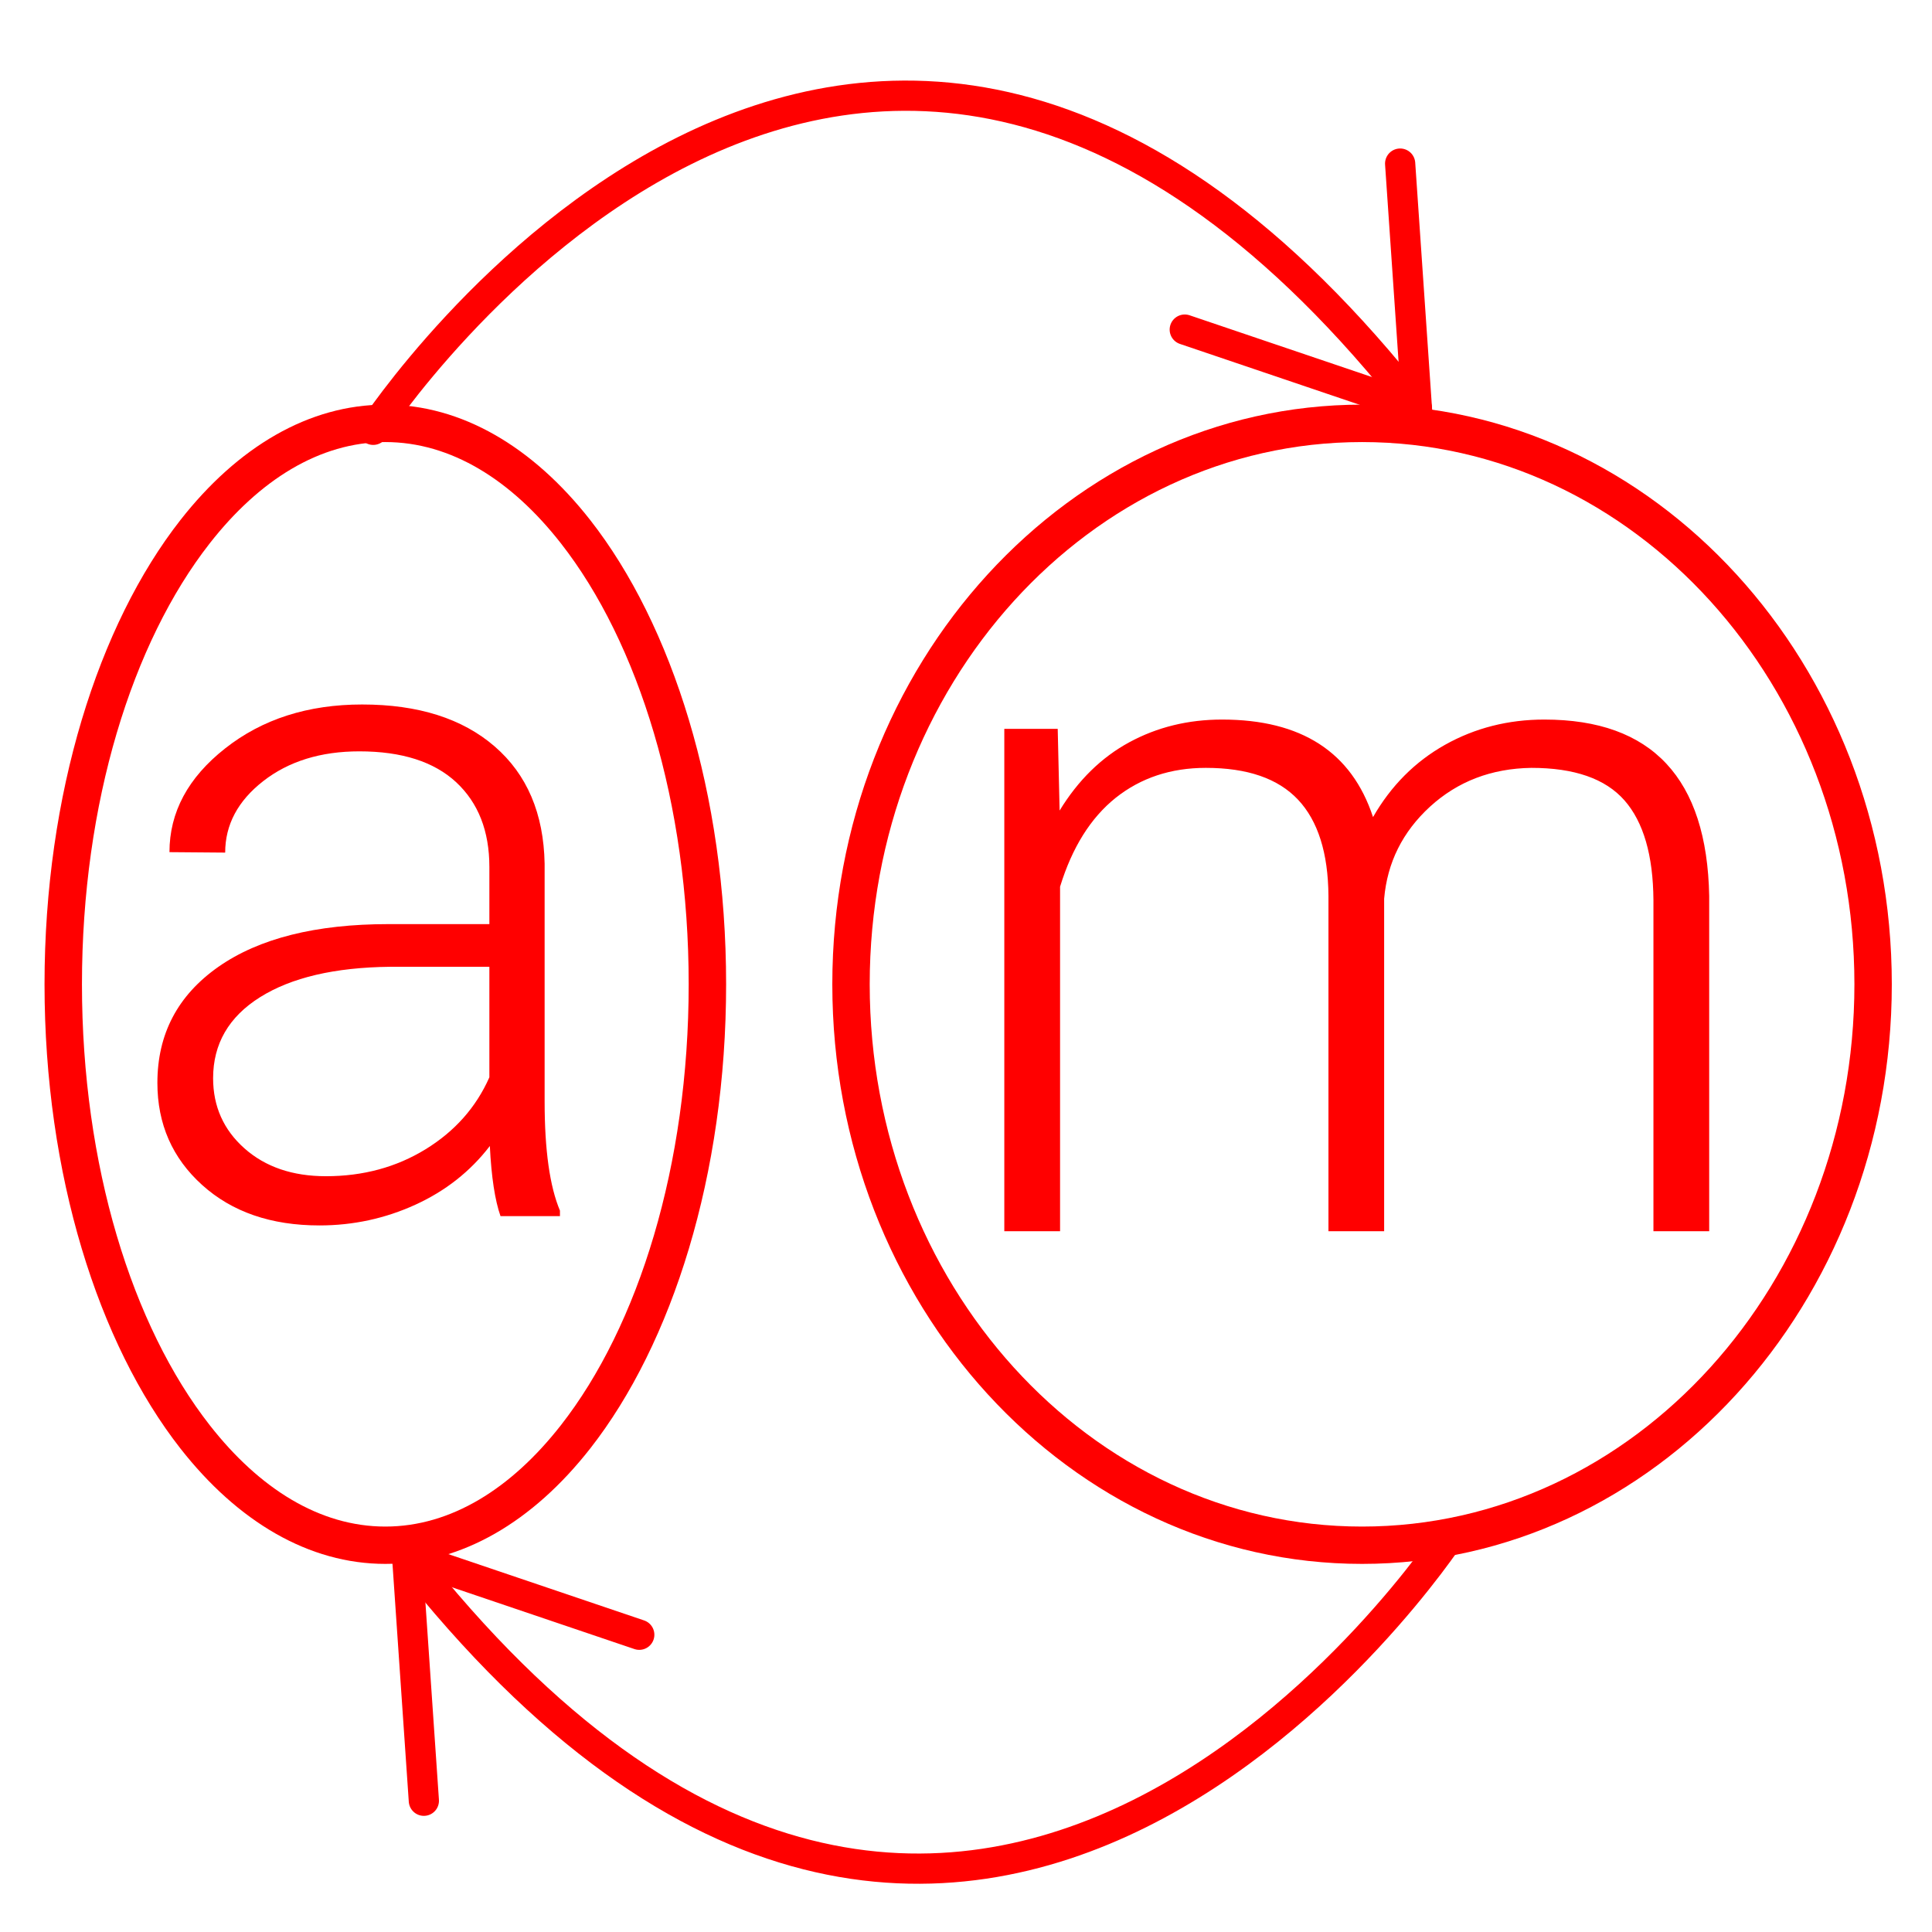
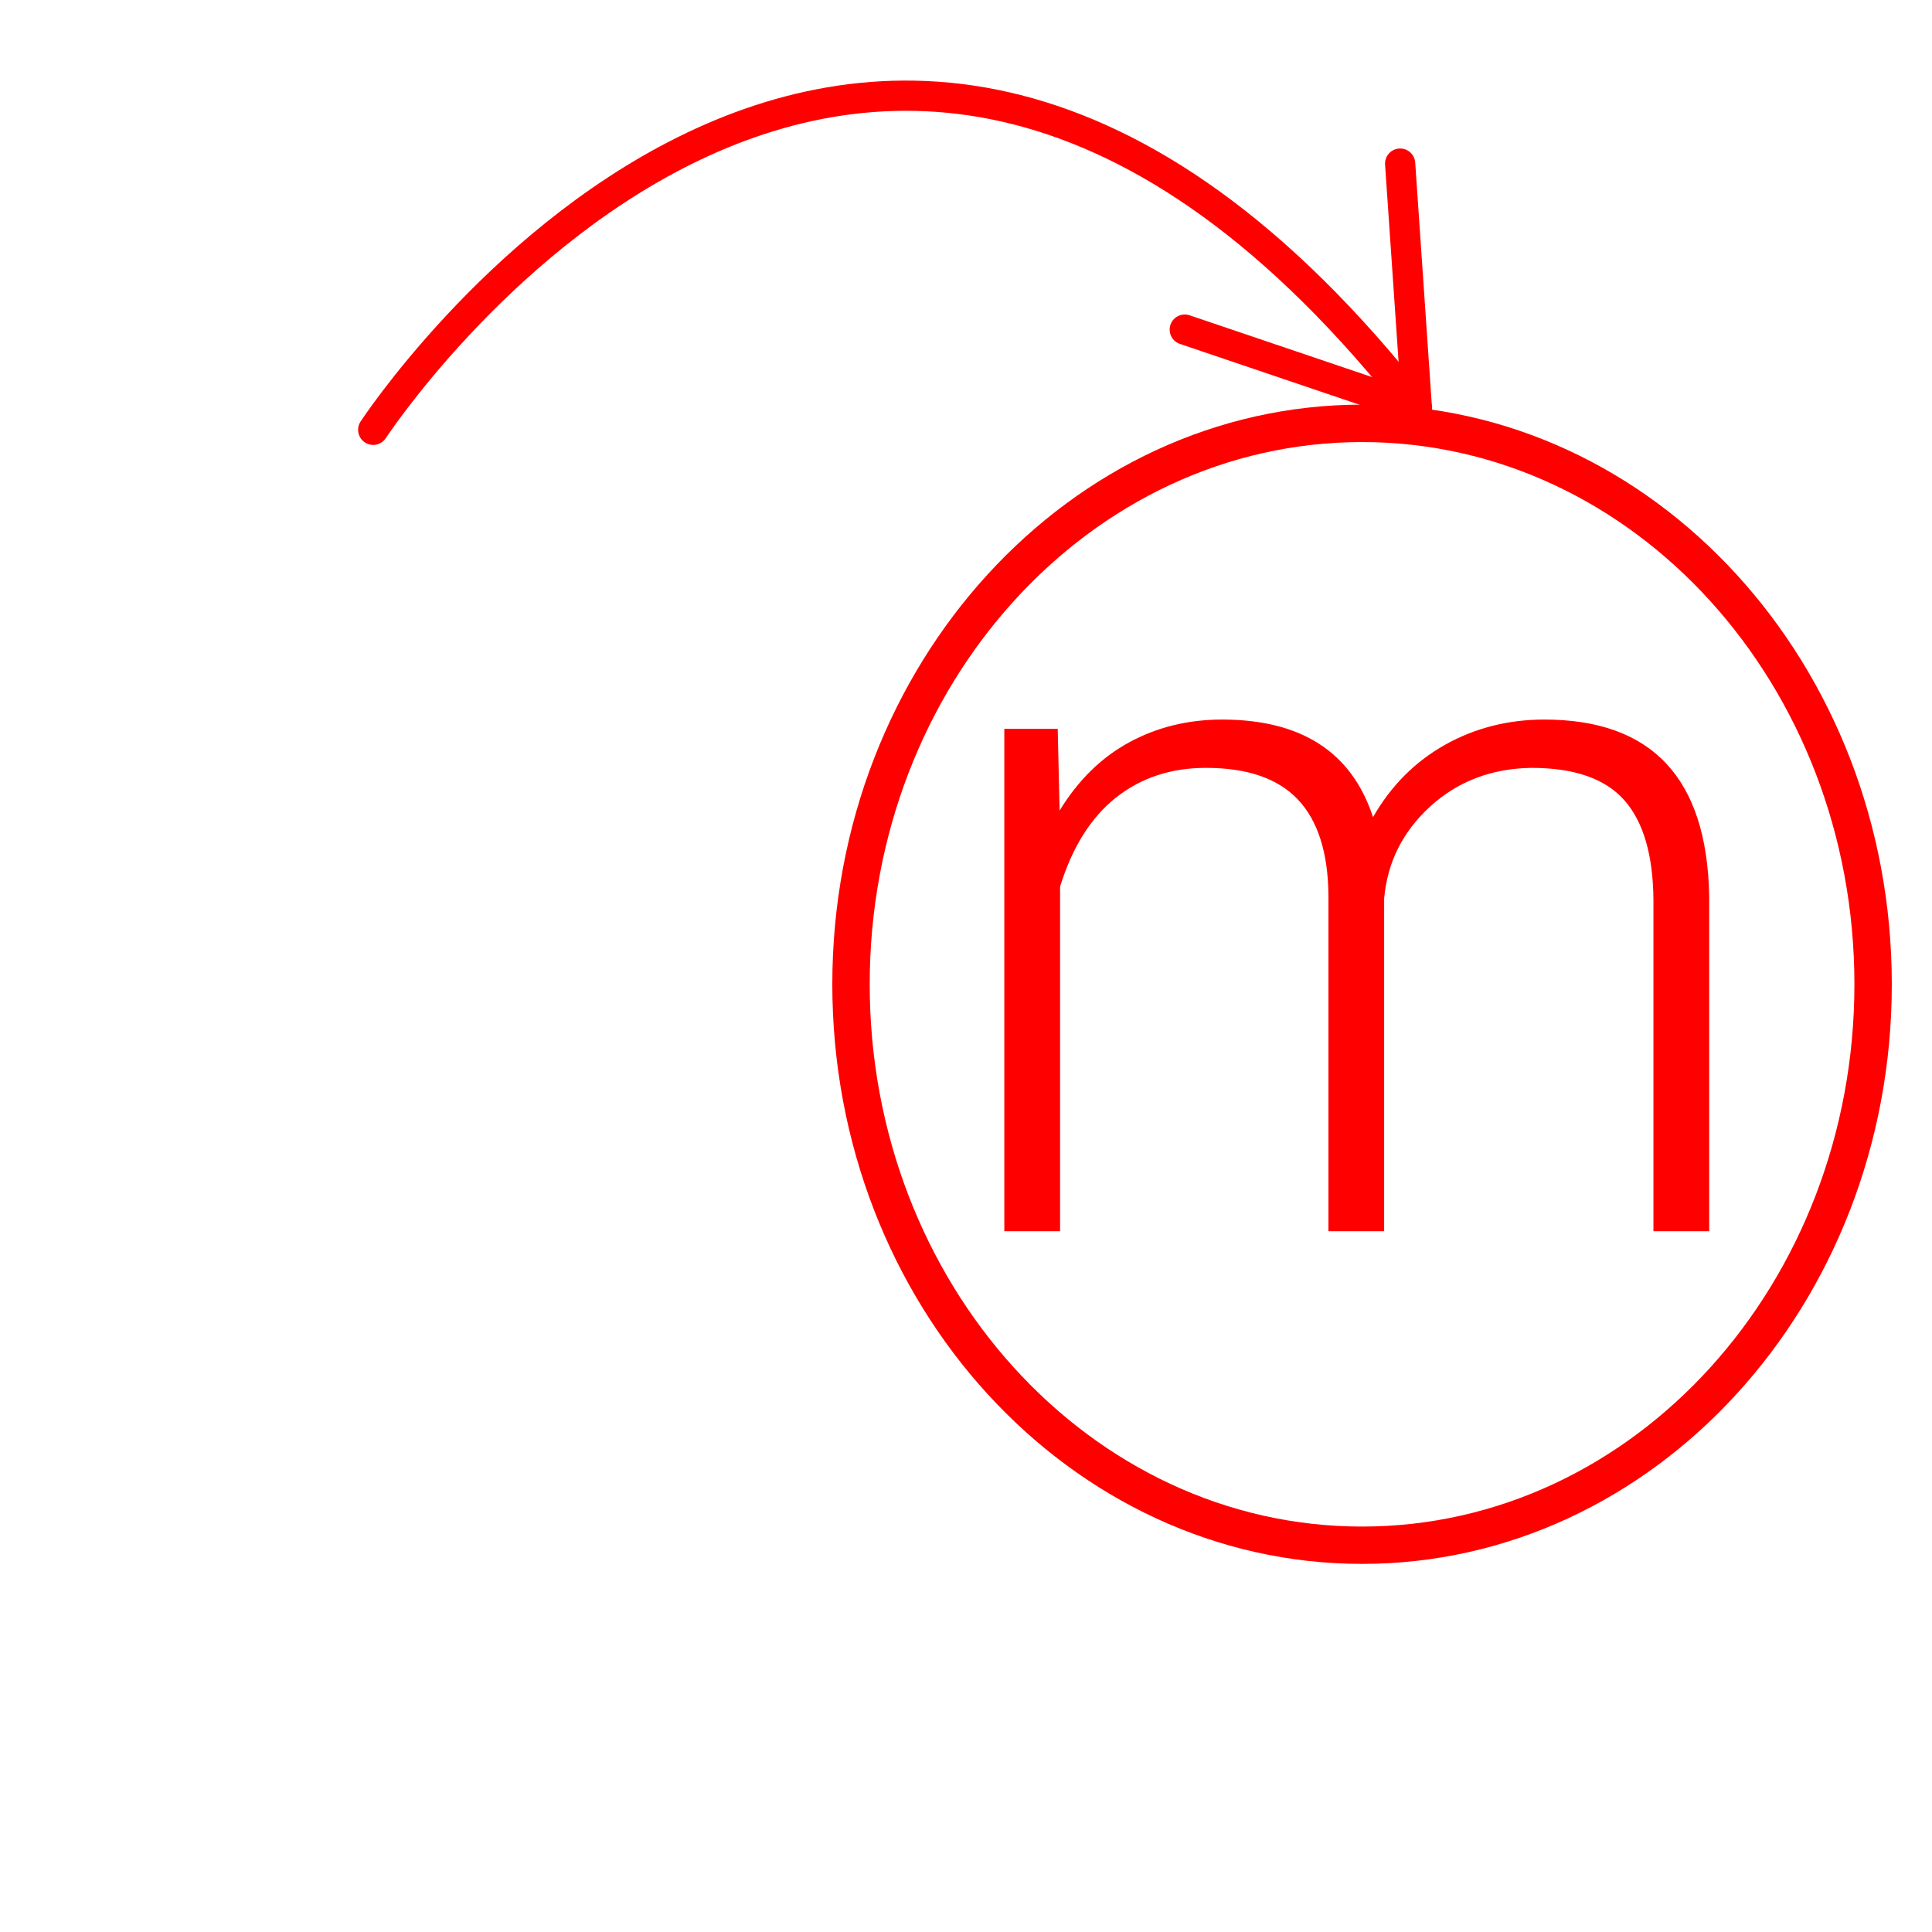
<svg xmlns="http://www.w3.org/2000/svg" width="100%" height="100%" viewBox="0 0 96 96" version="1.1" xml:space="preserve" style="fill-rule:evenodd;clip-rule:evenodd;stroke-linecap:round;stroke-miterlimit:10;">
  <g transform="matrix(1.10392e-16,-0.359,0.276,8.39884e-17,-436.437,376.781)">
    <g transform="matrix(8.49411e-16,3.626,-2.789,1.11644e-15,1050.77,1582.7)">
-       <path d="M20.657,89.811L19.825,77.671L31.352,81.573" style="fill:none;stroke:rgb(255,0,0);stroke-width:1.5px;" />
-       <path d="M71.645,76.6C71.645,76.6 47.696,113.184 19.825,77.671" style="fill:none;stroke:rgb(255,0,0);stroke-width:1.5px;stroke-linejoin:round;stroke-miterlimit:1.5;" />
-     </g>
+       </g>
  </g>
  <g transform="matrix(0.378,0,0,0.378,-382.88,-528.263)">
    <path d="M1151.95,1493.33L1152.2,1504.07C1154.64,1500.08 1157.69,1497.09 1161.35,1495.1C1165.02,1493.11 1169.08,1492.11 1173.56,1492.11C1183.98,1492.11 1190.59,1496.38 1193.4,1504.93C1195.76,1500.82 1198.91,1497.65 1202.86,1495.43C1206.8,1493.22 1211.16,1492.11 1215.92,1492.11C1230.08,1492.11 1237.3,1499.84 1237.59,1515.3L1237.59,1559.37L1230.26,1559.37L1230.26,1515.85C1230.22,1509.95 1228.95,1505.58 1226.45,1502.73C1223.94,1499.88 1219.87,1498.46 1214.21,1498.46C1208.96,1498.54 1204.53,1500.24 1200.9,1503.55C1197.28,1506.87 1195.27,1510.91 1194.86,1515.67L1194.86,1559.37L1187.54,1559.37L1187.54,1515.3C1187.5,1509.65 1186.16,1505.42 1183.54,1502.64C1180.91,1499.85 1176.88,1498.46 1171.42,1498.46C1166.83,1498.46 1162.88,1499.77 1159.58,1502.39C1156.29,1505.02 1153.85,1508.91 1152.26,1514.08L1152.26,1559.37L1144.93,1559.37L1144.93,1493.33L1151.95,1493.33Z" style="fill:rgb(255,0,0);fill-rule:nonzero;" />
  </g>
  <g transform="matrix(0.43,0,0,0.472,-303.068,-937.832)">
    <path d="M862.205,2029.53C895.933,2029.53 923.42,2056.82 923.42,2090.55C923.42,2124.28 895.933,2151.57 862.205,2151.57C828.477,2151.57 800.989,2124.28 800.989,2090.55C800.989,2056.82 828.477,2029.53 862.205,2029.53ZM862.205,2033.47C830.746,2033.47 805.31,2059.09 805.31,2090.55C805.31,2122.01 830.746,2147.64 862.205,2147.64C893.664,2147.64 919.099,2122.01 919.099,2090.55C919.099,2059.09 893.664,2033.47 862.205,2033.47Z" style="fill:rgb(255,0,0);" />
  </g>
  <g transform="matrix(0.378,0,0,0.378,-328.188,-529.012)">
-     <path d="M934.017,1559.37C933.284,1557.29 932.816,1554.22 932.613,1550.15C930.05,1553.49 926.784,1556.06 922.817,1557.87C918.85,1559.68 914.648,1560.59 910.213,1560.59C903.865,1560.59 898.728,1558.82 894.802,1555.28C890.875,1551.74 888.912,1547.26 888.912,1541.85C888.912,1535.42 891.587,1530.34 896.938,1526.59C902.289,1522.85 909.745,1520.98 919.307,1520.98L932.552,1520.98L932.552,1513.47C932.552,1508.75 931.097,1505.04 928.188,1502.33C925.279,1499.63 921.037,1498.27 915.462,1498.27C910.376,1498.27 906.164,1499.58 902.828,1502.18C899.491,1504.78 897.823,1507.92 897.823,1511.58L890.499,1511.52C890.499,1506.27 892.94,1501.72 897.823,1497.88C902.706,1494.03 908.708,1492.11 915.828,1492.11C923.193,1492.11 929.002,1493.95 933.254,1497.63C937.506,1501.31 939.693,1506.45 939.815,1513.04L939.815,1544.29C939.815,1550.68 940.487,1555.46 941.829,1558.64L941.829,1559.37L934.017,1559.37ZM911.068,1554.12C915.95,1554.12 920.314,1552.94 924.16,1550.58C928.005,1548.22 930.802,1545.07 932.552,1541.12L932.552,1526.59L919.49,1526.59C912.207,1526.67 906.51,1528.01 902.401,1530.59C898.291,1533.17 896.236,1536.73 896.236,1541.24C896.236,1544.94 897.609,1548.02 900.356,1550.46C903.103,1552.9 906.673,1554.12 911.068,1554.12Z" style="fill:rgb(255,0,0);fill-rule:nonzero;" />
-   </g>
+     </g>
  <g transform="matrix(0.271,0,0,0.472,-214.511,-937.832)">
-     <path d="M862.205,2029.53C876.217,2029.53 889.27,2033.98 899.775,2041.68C914.815,2052.71 924.691,2070.49 924.691,2090.55C924.691,2110.61 914.815,2128.39 899.775,2139.42C889.27,2147.12 876.217,2151.57 862.205,2151.57C848.193,2151.57 835.139,2147.12 824.634,2139.42C809.595,2128.39 799.718,2110.61 799.718,2090.55C799.718,2070.49 809.595,2052.71 824.634,2041.68C835.139,2033.98 848.193,2029.53 862.205,2029.53ZM862.205,2033.47C850.142,2033.47 839.083,2037.48 830.04,2044.11C815.757,2054.58 806.581,2071.5 806.581,2090.55C806.581,2109.6 815.757,2126.52 830.04,2136.99C839.083,2143.62 850.142,2147.64 862.205,2147.64C874.268,2147.64 885.326,2143.62 894.37,2136.99C908.652,2126.52 917.828,2109.6 917.828,2090.55C917.828,2071.5 908.652,2054.58 894.37,2044.11C885.326,2037.48 874.268,2033.47 862.205,2033.47Z" style="fill:rgb(255,0,0);" />
-   </g>
+     </g>
  <g transform="matrix(-6.64795e-17,0.359,-0.276,-5.02183e-17,527.082,-279.181)">
    <g transform="matrix(-5.07879e-16,-3.626,2.789,-6.72336e-16,778.584,1911.42)">
      <path d="M69.988,7.789L70.82,19.929L59.294,16.027" style="fill:none;stroke:rgb(255,0,0);stroke-width:1.5px;" />
      <path d="M19,21C19,21 42.949,-15.584 70.82,19.929" style="fill:none;stroke:rgb(255,0,0);stroke-width:1.5px;stroke-linejoin:round;stroke-miterlimit:1.5;" />
    </g>
  </g>
</svg>